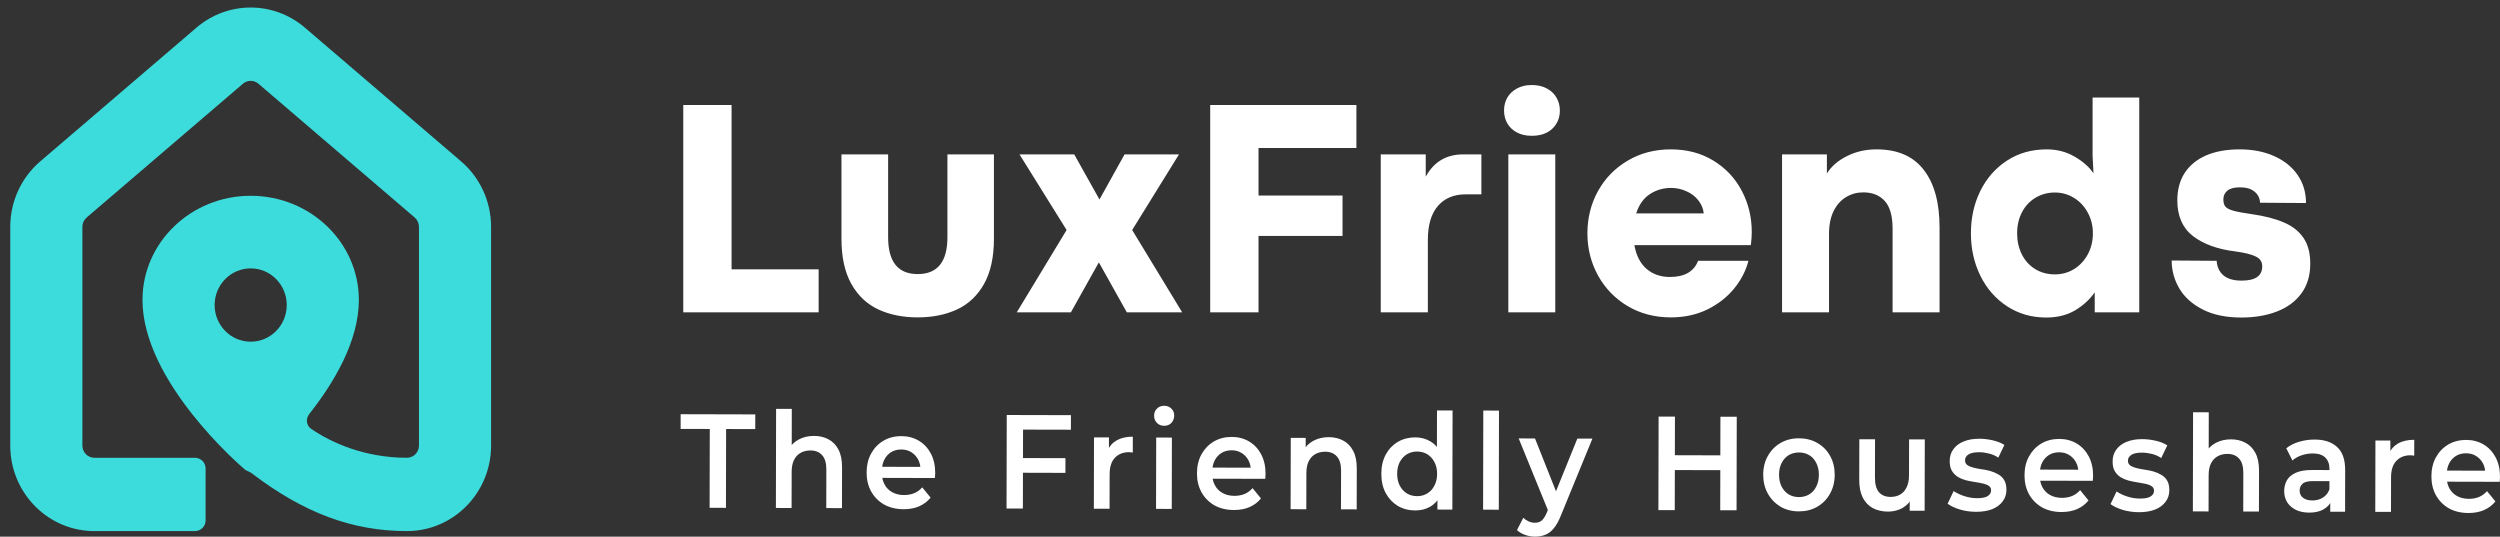
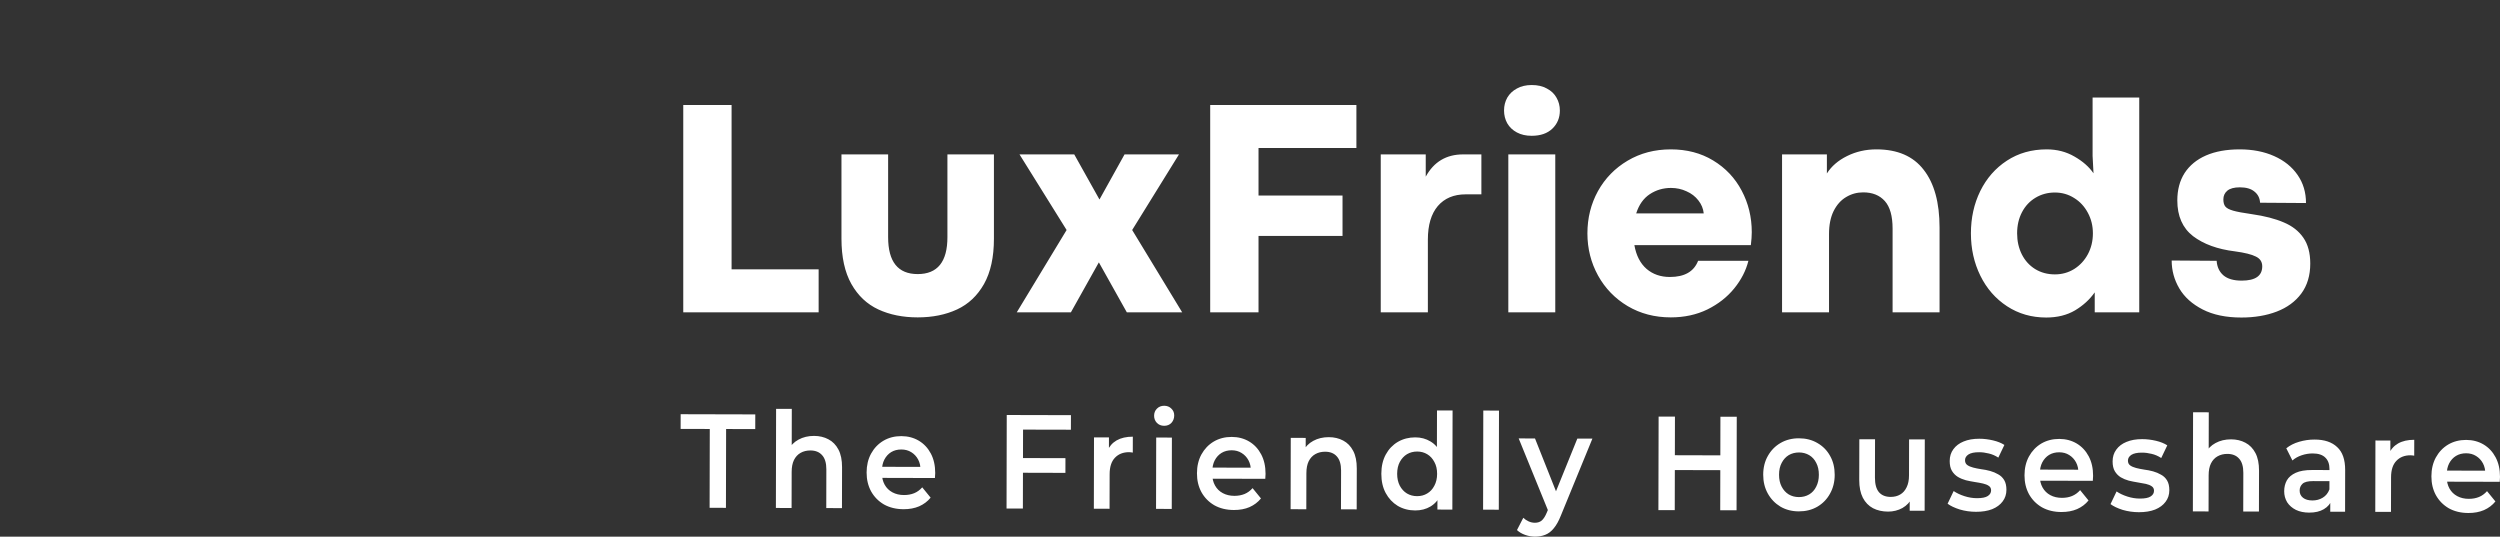
<svg xmlns="http://www.w3.org/2000/svg" width="191" height="41" viewBox="0 0 191 41" fill="none">
  <rect x="0" y="0" width="191" height="41" fill="#333333" stroke="none" />
-   <path fill-rule="evenodd" clip-rule="evenodd" d="M32.009 34.04V17.33C32.009 17.055 31.889 16.794 31.682 16.617L19.743 6.396C19.401 6.103 18.902 6.103 18.56 6.396L6.621 16.617C6.414 16.794 6.294 17.055 6.294 17.33V34.04C6.294 34.556 6.706 34.974 7.213 34.974H14.891C15.342 34.974 15.708 35.34 15.708 35.79V39.759C15.708 40.209 15.342 40.575 14.891 40.575L7.215 40.571L7.213 40.573L7.21 40.575C7.127 40.575 7.044 40.574 6.961 40.571C3.527 40.435 0.784 37.563 0.784 34.04V17.33C0.784 15.403 1.621 13.574 3.072 12.332L15.01 2.112C17.403 0.063 20.9 0.063 23.293 2.112L35.231 12.332C36.682 13.574 37.519 15.403 37.519 17.33V34.04C37.519 37.65 34.641 40.575 31.09 40.575C26.891 40.575 23.18 39.169 19.222 36.15C19.14 36.087 19.044 36.044 18.948 36.002C18.913 35.987 18.878 35.972 18.844 35.956C18.791 35.93 18.74 35.897 18.694 35.858C18.375 35.587 10.886 29.15 10.886 22.915C10.886 18.527 14.595 14.958 19.152 14.958C23.709 14.958 27.417 18.527 27.417 22.915C27.417 26.036 25.541 29.207 23.627 31.631C23.347 31.985 23.392 32.501 23.764 32.758C25.283 33.806 27.842 34.974 31.09 34.974C31.598 34.974 32.009 34.556 32.009 34.04ZM19.152 26.105C20.674 26.105 21.907 24.851 21.907 23.305C21.907 21.758 20.674 20.504 19.152 20.504C17.631 20.504 16.397 21.758 16.397 23.305C16.397 24.851 17.631 26.105 19.152 26.105Z" fill="#3DDCDC" />
  <path d="M52.201 8.022H55.893V20.579H62.544V23.863H52.201V8.022ZM70.112 24.248C68.978 24.248 67.977 24.046 67.107 23.642C66.237 23.238 65.55 22.59 65.045 21.697C64.54 20.796 64.288 19.643 64.288 18.238V11.796H67.853V18.121C67.853 20 68.606 20.94 70.112 20.94C71.627 20.94 72.383 20 72.383 18.121V11.796H75.936V18.238C75.936 19.643 75.684 20.796 75.179 21.697C74.675 22.59 73.987 23.238 73.118 23.642C72.247 24.046 71.246 24.248 70.112 24.248ZM81.489 17.573L77.89 11.796H82.072L83.994 15.232H84.005L85.915 11.796H90.074L86.498 17.573L90.319 23.863H86.09L83.959 20.055H83.947L81.816 23.863H77.68L81.489 17.573ZM92.459 8.022H103.629V11.307H96.151V14.941H102.569V18.027H96.151V23.863H92.459V8.022ZM108.926 11.796V13.497C109.547 12.363 110.498 11.796 111.78 11.796H113.178V14.848H111.978C111.069 14.848 110.359 15.147 109.846 15.745C109.341 16.343 109.089 17.197 109.089 18.307V23.863H105.489V11.796H108.926ZM117.018 10.375C116.583 10.375 116.207 10.29 115.888 10.118C115.57 9.948 115.325 9.715 115.154 9.42C114.991 9.125 114.909 8.799 114.909 8.441C114.909 8.084 114.991 7.758 115.154 7.463C115.325 7.168 115.57 6.935 115.888 6.764C116.207 6.585 116.587 6.496 117.029 6.496C117.48 6.496 117.864 6.585 118.183 6.764C118.509 6.935 118.754 7.168 118.917 7.463C119.088 7.758 119.173 8.084 119.173 8.441C119.173 9 118.982 9.462 118.602 9.827C118.222 10.192 117.694 10.375 117.018 10.375ZM115.236 11.796H118.823V23.863H115.236V11.796ZM133.835 17.737C133.835 18.024 133.811 18.354 133.765 18.727H124.866C125.005 19.519 125.316 20.124 125.798 20.544C126.279 20.955 126.873 21.161 127.58 21.161C128.698 21.161 129.416 20.749 129.735 19.926H133.578C133.392 20.672 133.031 21.375 132.495 22.035C131.959 22.695 131.276 23.231 130.445 23.642C129.615 24.046 128.682 24.248 127.649 24.248C126.423 24.248 125.324 23.961 124.353 23.386C123.39 22.811 122.637 22.035 122.093 21.056C121.55 20.07 121.278 18.994 121.278 17.829C121.278 16.657 121.546 15.581 122.082 14.603C122.625 13.625 123.383 12.848 124.353 12.274C125.324 11.699 126.423 11.412 127.649 11.412C128.877 11.412 129.956 11.695 130.888 12.262C131.827 12.829 132.554 13.597 133.066 14.568C133.578 15.531 133.835 16.587 133.835 17.737ZM130.165 16.304C130.127 15.939 129.991 15.609 129.758 15.314C129.525 15.011 129.222 14.778 128.849 14.615C128.484 14.444 128.088 14.358 127.661 14.358C127.063 14.358 126.524 14.518 126.042 14.836C125.561 15.155 125.215 15.644 125.005 16.304H130.165ZM139.574 11.796V13.252C139.924 12.7 140.436 12.258 141.111 11.924C141.795 11.582 142.545 11.412 143.36 11.412C144.967 11.412 146.171 11.932 146.97 12.973C147.778 14.005 148.182 15.477 148.182 17.387V23.863H144.594V17.469C144.594 16.506 144.396 15.803 144 15.36C143.604 14.918 143.053 14.697 142.347 14.697C141.873 14.697 141.438 14.817 141.042 15.057C140.646 15.29 140.327 15.648 140.086 16.129C139.854 16.603 139.737 17.185 139.737 17.876V23.863H136.149V11.796H139.574ZM156.333 24.259C155.214 24.259 154.216 23.972 153.339 23.398C152.461 22.823 151.782 22.046 151.301 21.068C150.819 20.089 150.578 19.01 150.578 17.829C150.578 16.649 150.815 15.574 151.289 14.603C151.77 13.625 152.45 12.848 153.327 12.274C154.205 11.699 155.218 11.412 156.367 11.412C157.152 11.412 157.858 11.594 158.487 11.959C159.124 12.324 159.61 12.751 159.944 13.24L159.874 11.912V7.451H163.438V23.863H160.037V22.337C159.656 22.881 159.155 23.339 158.534 23.712C157.913 24.077 157.179 24.259 156.333 24.259ZM156.996 20.963C157.532 20.963 158.022 20.827 158.464 20.555C158.907 20.276 159.256 19.899 159.512 19.425C159.769 18.944 159.897 18.412 159.897 17.829C159.897 17.255 159.769 16.731 159.512 16.257C159.256 15.776 158.907 15.399 158.464 15.127C158.022 14.848 157.532 14.708 156.996 14.708C156.453 14.708 155.96 14.84 155.517 15.104C155.074 15.368 154.729 15.737 154.481 16.21C154.232 16.684 154.108 17.224 154.108 17.829C154.108 18.42 154.228 18.955 154.469 19.437C154.709 19.911 155.047 20.284 155.482 20.555C155.925 20.827 156.43 20.963 156.996 20.963ZM171.239 24.259C170.066 24.259 169.08 24.053 168.28 23.642C167.48 23.231 166.886 22.695 166.498 22.035C166.11 21.375 165.916 20.664 165.916 19.903L169.352 19.926C169.383 20.392 169.554 20.761 169.865 21.033C170.183 21.305 170.649 21.44 171.262 21.44C172.311 21.44 172.835 21.075 172.835 20.346C172.835 20.004 172.671 19.756 172.345 19.6C172.027 19.437 171.495 19.305 170.75 19.204C169.422 19.041 168.354 18.653 167.547 18.04C166.747 17.418 166.347 16.509 166.347 15.314C166.347 14.499 166.533 13.8 166.906 13.217C167.286 12.635 167.83 12.188 168.536 11.878C169.251 11.567 170.109 11.412 171.111 11.412C172.097 11.412 172.974 11.582 173.743 11.924C174.512 12.266 175.11 12.747 175.537 13.368C175.964 13.982 176.178 14.697 176.178 15.512L172.671 15.488C172.648 15.131 172.505 14.848 172.241 14.638C171.985 14.421 171.612 14.312 171.122 14.312C170.695 14.312 170.377 14.397 170.168 14.568C169.965 14.739 169.865 14.96 169.865 15.232C169.865 15.473 169.915 15.655 170.016 15.779C170.117 15.904 170.315 16.009 170.61 16.094C170.905 16.18 171.383 16.269 172.043 16.362C173.021 16.502 173.833 16.712 174.477 16.991C175.13 17.263 175.63 17.655 175.98 18.168C176.329 18.672 176.504 19.328 176.504 20.136C176.504 21.044 176.275 21.81 175.817 22.431C175.359 23.044 174.734 23.502 173.941 23.805C173.149 24.108 172.249 24.259 171.239 24.259Z" fill="#FFFFFF" />
  <path d="M54.214 38.796L54.227 32.774L52 32.768L52.002 31.646L57.704 31.66L57.701 32.782L55.475 32.777L55.462 38.799L54.214 38.796ZM62.198 33.303C62.607 33.305 62.971 33.391 63.291 33.562C63.617 33.732 63.873 33.995 64.058 34.349C64.242 34.697 64.334 35.146 64.333 35.697L64.326 38.82L63.127 38.818L63.133 35.858C63.134 35.375 63.026 35.014 62.809 34.775C62.598 34.536 62.301 34.416 61.917 34.415C61.636 34.414 61.386 34.475 61.168 34.597C60.95 34.719 60.78 34.903 60.658 35.147C60.542 35.385 60.484 35.688 60.483 36.055L60.477 38.811L59.278 38.808L59.294 31.235L60.493 31.238L60.486 34.831L60.228 34.381C60.407 34.034 60.667 33.769 61.007 33.587C61.353 33.397 61.75 33.302 62.198 33.303ZM69.034 38.904C68.465 38.902 67.966 38.781 67.538 38.542C67.116 38.296 66.787 37.962 66.552 37.54C66.322 37.117 66.208 36.637 66.209 36.1C66.21 35.555 66.323 35.076 66.548 34.661C66.779 34.24 67.093 33.911 67.491 33.674C67.894 33.436 68.352 33.319 68.864 33.32C69.363 33.321 69.808 33.438 70.197 33.67C70.587 33.903 70.894 34.23 71.117 34.652C71.34 35.074 71.451 35.571 71.45 36.143C71.45 36.197 71.446 36.259 71.439 36.327C71.439 36.395 71.436 36.459 71.429 36.521L67.158 36.51L67.16 35.663L70.798 35.672L70.327 35.936C70.334 35.623 70.274 35.348 70.147 35.109C70.019 34.871 69.844 34.683 69.62 34.546C69.402 34.41 69.15 34.341 68.862 34.341C68.568 34.34 68.308 34.407 68.084 34.542C67.866 34.678 67.693 34.868 67.565 35.113C67.442 35.351 67.381 35.633 67.38 35.96L67.38 36.164C67.379 36.49 67.449 36.78 67.589 37.032C67.729 37.284 67.927 37.478 68.183 37.615C68.439 37.752 68.733 37.821 69.066 37.821C69.353 37.822 69.613 37.775 69.844 37.68C70.074 37.586 70.279 37.436 70.459 37.233L71.1 38.02C70.869 38.306 70.577 38.526 70.225 38.682C69.879 38.83 69.482 38.904 69.034 38.904ZM78.05 34.995L81.4 35.004L81.398 36.127L78.047 36.118L78.05 34.995ZM78.148 38.854L76.9 38.851L76.915 31.706L81.82 31.718L81.817 32.83L78.161 32.822L78.148 38.854ZM83.57 38.867L83.582 33.417L84.724 33.419L84.721 34.92L84.587 34.48C84.742 34.114 84.982 33.835 85.309 33.646C85.642 33.456 86.055 33.361 86.548 33.362L86.545 34.578C86.494 34.564 86.446 34.557 86.401 34.556C86.356 34.549 86.311 34.546 86.267 34.546C85.812 34.545 85.451 34.687 85.181 34.972C84.912 35.251 84.777 35.669 84.776 36.226L84.77 38.87L83.57 38.867ZM88.322 38.878L88.334 33.428L89.533 33.431L89.522 38.882L88.322 38.878ZM88.94 32.531C88.716 32.531 88.53 32.456 88.384 32.306C88.243 32.155 88.173 31.975 88.174 31.764C88.174 31.546 88.245 31.366 88.386 31.224C88.533 31.074 88.719 31 88.943 31C89.167 31.001 89.35 31.073 89.49 31.216C89.636 31.353 89.71 31.526 89.71 31.737C89.709 31.962 89.638 32.152 89.497 32.308C89.356 32.457 89.17 32.532 88.94 32.531ZM94.273 38.964C93.703 38.963 93.205 38.843 92.776 38.603C92.354 38.358 92.026 38.024 91.79 37.601C91.561 37.178 91.446 36.698 91.448 36.161C91.449 35.617 91.562 35.137 91.786 34.723C92.018 34.301 92.332 33.972 92.729 33.735C93.133 33.498 93.591 33.38 94.102 33.381C94.602 33.382 95.046 33.499 95.436 33.731C95.826 33.963 96.132 34.291 96.355 34.714C96.578 35.136 96.689 35.633 96.688 36.204C96.688 36.259 96.685 36.32 96.678 36.388C96.678 36.456 96.675 36.521 96.668 36.582L92.397 36.572L92.399 35.724L96.037 35.733L95.566 35.998C95.573 35.684 95.512 35.408 95.385 35.17C95.257 34.932 95.082 34.744 94.858 34.608C94.641 34.471 94.388 34.402 94.101 34.401C93.806 34.401 93.547 34.468 93.323 34.604C93.105 34.739 92.931 34.93 92.803 35.174C92.681 35.412 92.62 35.694 92.618 36.021V36.225C92.617 36.551 92.687 36.841 92.828 37.093C92.968 37.345 93.166 37.54 93.422 37.676C93.677 37.813 93.972 37.882 94.304 37.883C94.592 37.883 94.851 37.836 95.082 37.742C95.312 37.647 95.517 37.498 95.697 37.294L96.338 38.081C96.107 38.366 95.816 38.587 95.464 38.743C95.118 38.892 94.721 38.965 94.273 38.964ZM101.522 33.399C101.932 33.4 102.297 33.486 102.616 33.657C102.942 33.827 103.197 34.09 103.382 34.445C103.567 34.792 103.659 35.241 103.658 35.793L103.651 38.916L102.451 38.913L102.458 35.953C102.459 35.47 102.351 35.109 102.134 34.87C101.923 34.631 101.626 34.512 101.242 34.511C100.96 34.51 100.71 34.571 100.493 34.693C100.275 34.814 100.105 34.998 99.983 35.242C99.867 35.48 99.809 35.783 99.808 36.151L99.802 38.907L98.602 38.904L98.614 33.453L99.756 33.456L99.753 34.926L99.552 34.476C99.733 34.129 99.992 33.865 100.332 33.682C100.678 33.492 101.075 33.398 101.522 33.399ZM108.119 38.998C107.627 38.997 107.182 38.88 106.786 38.648C106.396 38.408 106.09 38.081 105.867 37.666C105.644 37.25 105.533 36.76 105.534 36.195C105.535 35.63 105.648 35.141 105.873 34.726C106.098 34.312 106.406 33.989 106.796 33.759C107.194 33.528 107.638 33.414 108.132 33.415C108.56 33.416 108.944 33.519 109.283 33.724C109.622 33.922 109.89 34.225 110.087 34.635C110.284 35.043 110.382 35.567 110.381 36.207C110.379 36.84 110.283 37.363 110.089 37.778C109.897 38.186 109.631 38.491 109.291 38.695C108.951 38.898 108.561 38.999 108.119 38.998ZM108.265 37.906C108.554 37.907 108.81 37.839 109.034 37.704C109.265 37.569 109.448 37.372 109.583 37.113C109.723 36.855 109.795 36.552 109.795 36.206C109.797 35.852 109.726 35.549 109.586 35.296C109.452 35.038 109.27 34.84 109.04 34.703C108.817 34.567 108.561 34.498 108.273 34.497C107.985 34.497 107.726 34.564 107.495 34.7C107.271 34.835 107.088 35.032 106.947 35.29C106.812 35.541 106.744 35.844 106.743 36.198C106.743 36.545 106.809 36.848 106.943 37.107C107.083 37.366 107.265 37.564 107.489 37.7C107.719 37.837 107.978 37.906 108.265 37.906ZM109.818 38.93L109.821 37.645L109.873 36.196L109.779 34.746L109.787 31.357L110.977 31.36L110.96 38.934L109.818 38.93ZM113.308 38.939L113.324 31.366L114.523 31.369L114.508 38.942L113.308 38.939ZM117.268 41C117.019 41 116.769 40.955 116.52 40.866C116.27 40.777 116.062 40.654 115.897 40.497L116.379 39.559C116.499 39.675 116.637 39.767 116.791 39.835C116.944 39.904 117.101 39.938 117.261 39.939C117.478 39.939 117.655 39.882 117.789 39.766C117.923 39.651 118.049 39.458 118.164 39.185L118.464 38.472L118.56 38.319L120.509 33.507L121.661 33.509L119.249 39.392C119.088 39.8 118.908 40.123 118.709 40.361C118.517 40.599 118.299 40.765 118.055 40.859C117.818 40.954 117.556 41.001 117.268 41ZM118.328 39.145L116.027 33.495L117.274 33.498L119.146 38.209L118.328 39.145ZM131.44 31.838L132.688 31.841L132.673 38.986L131.425 38.983L131.44 31.838ZM127.951 38.975L126.702 38.972L126.718 31.827L127.966 31.83L127.951 38.975ZM131.527 35.921L127.852 35.912L127.854 34.779L131.53 34.789L131.527 35.921ZM137.429 39.069C136.904 39.068 136.437 38.947 136.028 38.709C135.619 38.462 135.297 38.128 135.061 37.706C134.826 37.283 134.708 36.803 134.709 36.266C134.71 35.722 134.83 35.242 135.067 34.828C135.305 34.406 135.629 34.077 136.039 33.84C136.449 33.603 136.916 33.484 137.441 33.486C137.972 33.487 138.442 33.607 138.851 33.847C139.267 34.086 139.589 34.413 139.818 34.829C140.055 35.244 140.172 35.728 140.171 36.279C140.17 36.817 140.05 37.296 139.812 37.717C139.581 38.139 139.257 38.471 138.841 38.715C138.43 38.952 137.96 39.07 137.429 39.069ZM137.432 37.977C137.726 37.978 137.988 37.91 138.219 37.775C138.449 37.639 138.629 37.442 138.757 37.184C138.892 36.926 138.96 36.623 138.961 36.276C138.962 35.922 138.895 35.62 138.762 35.367C138.634 35.108 138.455 34.911 138.225 34.774C137.995 34.638 137.736 34.569 137.448 34.568C137.154 34.568 136.892 34.635 136.661 34.77C136.437 34.906 136.257 35.103 136.122 35.361C135.987 35.612 135.919 35.915 135.919 36.269C135.918 36.616 135.984 36.919 136.118 37.178C136.252 37.436 136.431 37.634 136.654 37.771C136.885 37.908 137.143 37.977 137.432 37.977ZM144.249 39.086C143.814 39.085 143.43 38.999 143.098 38.828C142.765 38.65 142.507 38.384 142.322 38.03C142.137 37.669 142.045 37.216 142.046 36.671L142.053 33.559L143.253 33.562L143.246 36.501C143.246 36.991 143.347 37.359 143.552 37.604C143.762 37.843 144.059 37.962 144.443 37.964C144.725 37.964 144.968 37.903 145.173 37.782C145.384 37.66 145.548 37.476 145.664 37.231C145.786 36.987 145.848 36.684 145.848 36.323L145.854 33.568L147.054 33.57L147.042 39.021L145.9 39.018L145.903 37.549L146.103 37.998C145.93 38.351 145.677 38.623 145.344 38.813C145.011 38.996 144.645 39.087 144.249 39.086ZM150.965 39.102C150.536 39.101 150.123 39.042 149.727 38.925C149.336 38.802 149.026 38.655 148.797 38.484L149.259 37.516C149.49 37.673 149.764 37.803 150.084 37.906C150.404 38.009 150.724 38.061 151.044 38.061C151.421 38.062 151.693 38.008 151.86 37.9C152.033 37.791 152.119 37.645 152.12 37.462C152.12 37.312 152.063 37.2 151.948 37.124C151.833 37.042 151.682 36.981 151.497 36.94C151.311 36.898 151.104 36.861 150.873 36.825C150.649 36.791 150.423 36.746 150.192 36.691C149.968 36.629 149.764 36.544 149.579 36.434C149.393 36.318 149.243 36.165 149.128 35.974C149.013 35.783 148.956 35.531 148.957 35.219C148.958 34.871 149.051 34.572 149.237 34.321C149.424 34.063 149.683 33.866 150.016 33.731C150.355 33.589 150.755 33.518 151.216 33.52C151.562 33.52 151.911 33.562 152.262 33.644C152.614 33.727 152.905 33.844 153.135 33.993L152.672 34.962C152.429 34.805 152.183 34.699 151.934 34.644C151.691 34.582 151.448 34.551 151.205 34.55C150.84 34.549 150.567 34.606 150.388 34.722C150.215 34.837 150.128 34.983 150.128 35.16C150.128 35.323 150.185 35.446 150.3 35.528C150.415 35.61 150.566 35.675 150.751 35.723C150.936 35.771 151.141 35.813 151.365 35.847C151.595 35.875 151.822 35.919 152.046 35.981C152.27 36.043 152.474 36.129 152.66 36.238C152.852 36.34 153.005 36.487 153.12 36.678C153.234 36.869 153.291 37.117 153.291 37.423C153.29 37.764 153.193 38.059 153.001 38.311C152.815 38.562 152.549 38.759 152.203 38.901C151.857 39.036 151.444 39.103 150.965 39.102ZM157.497 39.118C156.928 39.117 156.429 38.996 156.001 38.757C155.579 38.511 155.25 38.176 155.014 37.754C154.785 37.332 154.671 36.852 154.672 36.314C154.673 35.77 154.786 35.291 155.011 34.876C155.242 34.455 155.557 34.126 155.954 33.888C156.358 33.651 156.815 33.533 157.327 33.534C157.826 33.535 158.27 33.653 158.661 33.884C159.05 34.117 159.357 34.444 159.58 34.866C159.803 35.289 159.914 35.786 159.912 36.358C159.912 36.412 159.909 36.473 159.902 36.541C159.902 36.609 159.899 36.674 159.892 36.735L155.621 36.725L155.623 35.878L159.261 35.887L158.79 36.151C158.797 35.838 158.737 35.562 158.609 35.324C158.482 35.085 158.306 34.898 158.082 34.761C157.866 34.624 157.613 34.556 157.325 34.555C157.031 34.554 156.771 34.621 156.547 34.757C156.329 34.893 156.156 35.083 156.028 35.328C155.906 35.565 155.844 35.848 155.843 36.174V36.379C155.842 36.705 155.912 36.995 156.052 37.246C156.193 37.498 156.391 37.693 156.646 37.83C156.901 37.967 157.196 38.035 157.529 38.036C157.817 38.037 158.076 37.99 158.306 37.895C158.537 37.8 158.742 37.651 158.922 37.447L159.563 38.235C159.332 38.52 159.04 38.741 158.688 38.896C158.342 39.045 157.945 39.119 157.497 39.118ZM163.411 39.132C162.982 39.131 162.57 39.072 162.173 38.956C161.783 38.832 161.473 38.685 161.243 38.514L161.706 37.546C161.935 37.703 162.211 37.833 162.53 37.936C162.85 38.039 163.17 38.091 163.49 38.091C163.867 38.092 164.139 38.039 164.306 37.93C164.479 37.821 164.566 37.675 164.566 37.492C164.566 37.342 164.509 37.23 164.394 37.154C164.279 37.072 164.129 37.011 163.943 36.969C163.758 36.928 163.55 36.891 163.32 36.856C163.096 36.821 162.868 36.776 162.639 36.721C162.415 36.66 162.21 36.574 162.024 36.465C161.839 36.349 161.689 36.195 161.574 36.004C161.46 35.814 161.403 35.562 161.403 35.249C161.404 34.901 161.498 34.602 161.684 34.351C161.869 34.093 162.129 33.896 162.462 33.761C162.802 33.619 163.202 33.548 163.663 33.55C164.008 33.55 164.357 33.592 164.708 33.674C165.06 33.757 165.351 33.874 165.581 34.024L165.118 34.992C164.876 34.835 164.629 34.729 164.38 34.674C164.137 34.613 163.894 34.581 163.651 34.581C163.286 34.579 163.014 34.637 162.835 34.752C162.661 34.867 162.575 35.014 162.574 35.19C162.574 35.353 162.631 35.476 162.746 35.558C162.861 35.64 163.012 35.705 163.197 35.753C163.383 35.801 163.587 35.843 163.811 35.877C164.042 35.905 164.269 35.95 164.493 36.011C164.716 36.073 164.921 36.159 165.106 36.268C165.298 36.37 165.451 36.517 165.566 36.708C165.681 36.899 165.738 37.148 165.737 37.454C165.736 37.794 165.64 38.089 165.447 38.341C165.261 38.592 164.995 38.789 164.649 38.931C164.303 39.066 163.89 39.133 163.411 39.132ZM170.455 33.566C170.864 33.567 171.229 33.653 171.548 33.824C171.874 33.995 172.129 34.257 172.315 34.612C172.5 34.959 172.591 35.408 172.59 35.96L172.583 39.083L171.383 39.08L171.39 36.12C171.391 35.637 171.283 35.276 171.066 35.038C170.855 34.799 170.558 34.679 170.174 34.678C169.892 34.677 169.643 34.738 169.425 34.86C169.207 34.982 169.037 35.165 168.915 35.41C168.799 35.648 168.741 35.95 168.74 36.318L168.734 39.074L167.535 39.071L167.551 31.497L168.75 31.5L168.743 35.093L168.485 34.643C168.665 34.297 168.924 34.032 169.264 33.849C169.61 33.659 170.007 33.565 170.455 33.566ZM178.031 39.096L178.033 37.993L177.967 37.759L177.971 35.83C177.971 35.456 177.867 35.166 177.656 34.962C177.445 34.75 177.125 34.644 176.697 34.643C176.409 34.642 176.124 34.689 175.842 34.784C175.567 34.878 175.333 35.011 175.141 35.18L174.672 34.25C174.948 34.026 175.275 33.86 175.652 33.752C176.037 33.638 176.433 33.58 176.843 33.582C177.585 33.584 178.158 33.775 178.56 34.158C178.969 34.532 179.172 35.115 179.17 35.904L179.164 39.099L178.031 39.096ZM176.418 39.164C176.034 39.163 175.698 39.094 175.411 38.957C175.123 38.813 174.9 38.619 174.74 38.374C174.587 38.121 174.511 37.839 174.512 37.526C174.512 37.22 174.58 36.944 174.715 36.699C174.856 36.455 175.084 36.262 175.398 36.12C175.711 35.977 176.127 35.907 176.646 35.909L178.134 35.912L178.132 36.759L176.73 36.756C176.321 36.755 176.046 36.825 175.905 36.968C175.764 37.104 175.693 37.273 175.693 37.478C175.692 37.709 175.778 37.893 175.951 38.03C176.123 38.166 176.363 38.235 176.67 38.235C176.964 38.236 177.227 38.165 177.458 38.023C177.694 37.881 177.864 37.67 177.967 37.391L178.167 38.158C178.052 38.477 177.843 38.725 177.542 38.901C177.247 39.077 176.872 39.165 176.418 39.164ZM181.471 39.105L181.483 33.654L182.625 33.657L182.622 35.157L182.489 34.718C182.643 34.351 182.883 34.072 183.21 33.883C183.543 33.693 183.956 33.599 184.449 33.6L184.446 34.814C184.395 34.801 184.347 34.794 184.303 34.794C184.258 34.787 184.213 34.784 184.168 34.784C183.714 34.782 183.352 34.924 183.083 35.209C182.813 35.488 182.678 35.906 182.677 36.464L182.671 39.107L181.471 39.105ZM188.585 39.193C188.015 39.192 187.517 39.071 187.088 38.833C186.666 38.586 186.337 38.252 186.102 37.83C185.872 37.407 185.758 36.928 185.759 36.39C185.76 35.845 185.874 35.366 186.098 34.952C186.33 34.53 186.644 34.201 187.041 33.963C187.445 33.727 187.903 33.609 188.414 33.61C188.913 33.611 189.358 33.728 189.748 33.96C190.137 34.192 190.444 34.52 190.667 34.942C190.89 35.365 191.001 35.862 191 36.433C191 36.488 190.997 36.548 190.99 36.617C190.99 36.685 190.987 36.75 190.98 36.81L186.709 36.8L186.71 35.953L190.348 35.962L189.877 36.226C189.885 35.913 189.824 35.637 189.697 35.399C189.569 35.16 189.394 34.973 189.17 34.836C188.953 34.7 188.7 34.631 188.412 34.63C188.118 34.63 187.858 34.697 187.635 34.833C187.416 34.968 187.243 35.158 187.115 35.403C186.993 35.641 186.931 35.923 186.931 36.249L186.93 36.454C186.93 36.78 186.999 37.07 187.139 37.322C187.28 37.574 187.478 37.769 187.734 37.905C187.989 38.042 188.283 38.111 188.616 38.111C188.904 38.112 189.163 38.065 189.394 37.97C189.624 37.876 189.829 37.727 190.009 37.523L190.65 38.31C190.419 38.596 190.128 38.816 189.776 38.972C189.43 39.12 189.033 39.194 188.585 39.193Z" fill="#FFFFFF" />
</svg>